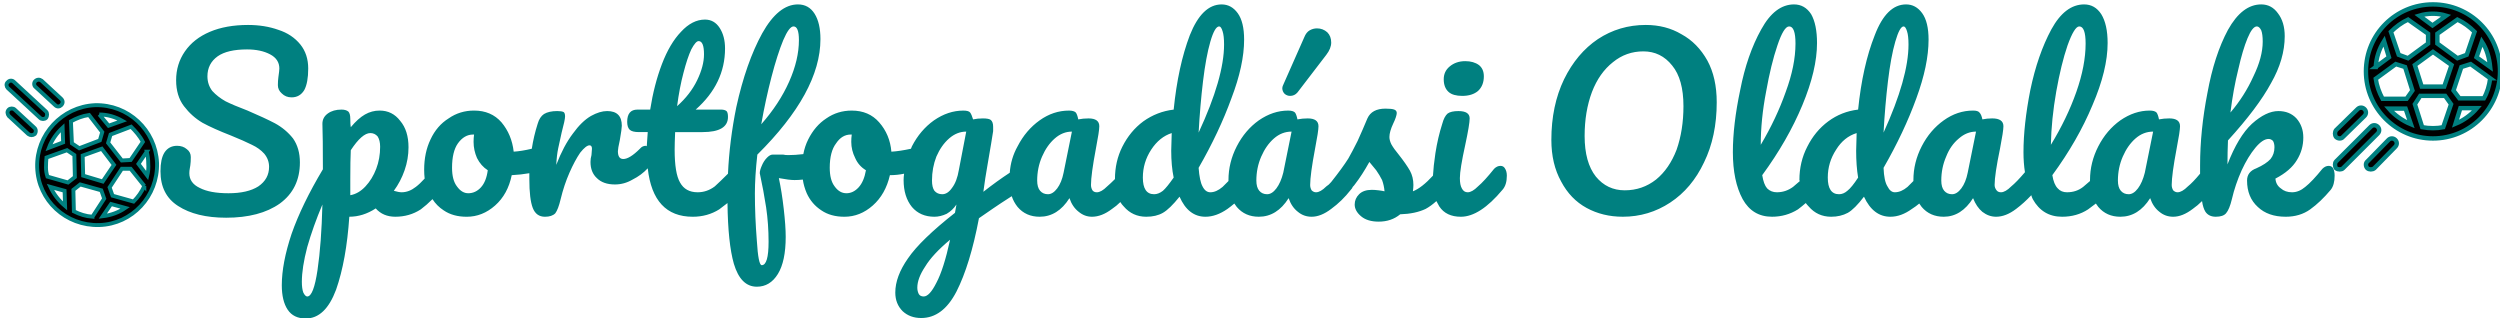
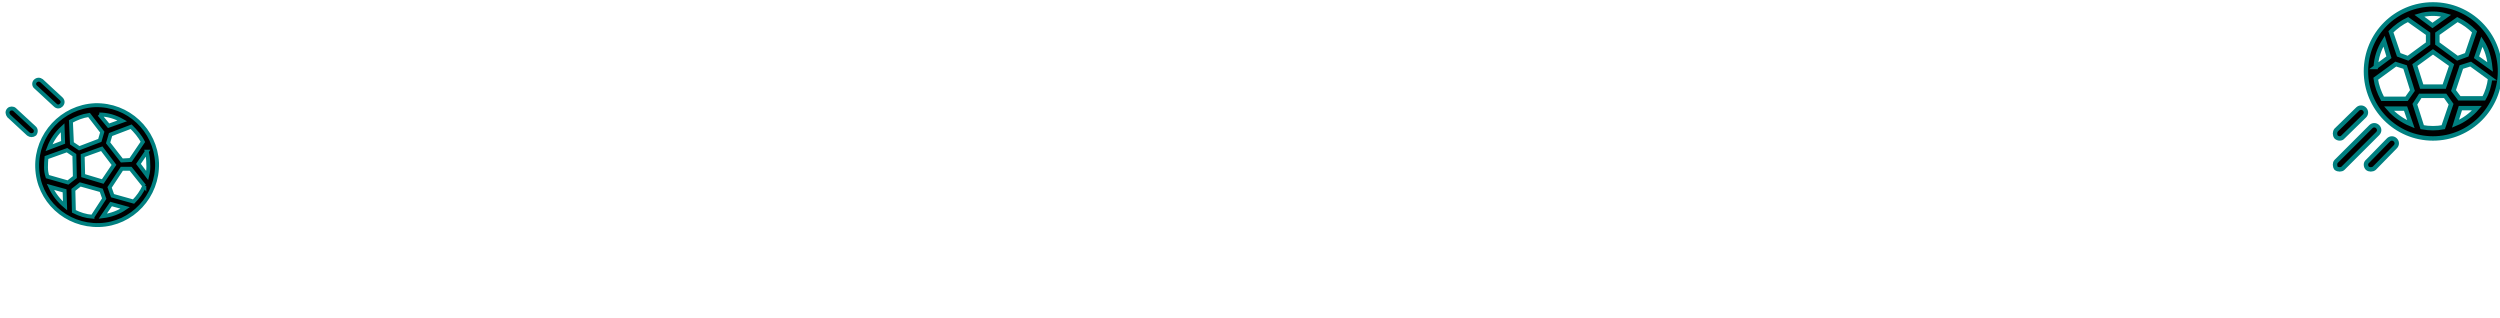
<svg xmlns="http://www.w3.org/2000/svg" version="1.2" viewBox="0 0 511 65" width="511" height="65">
  <title>svgexport-5 (19)-svg</title>
  <style>
		.s0 { fill: #008080 } 
		.s1 { fill: #000000;stroke: #008080;stroke-width: .9 } 
		.s2 { fill: #000000;stroke: #008080;stroke-width: .8 } 
	</style>
-   <path id="Layer" fill-rule="evenodd" class="s0" d="m46.2 44.5q-6.1 0-9.8-2.4-3.6-2.3-3.6-7.1 0-2.5 0.8-3.8 0.9-1.4 2.6-1.4 1.2 0 2 0.7 0.8 0.6 0.8 1.6 0 1-0.1 1.7 0 0.1-0.1 0.6-0.1 0.5-0.1 1 0 2 2.1 3 2.1 1.1 5.9 1.1 3.9 0 6.1-1.4 2.2-1.5 2.2-4 0-1.5-1-2.7-1-1.1-2.5-1.8-1.6-0.8-4.3-1.9-3.6-1.4-5.8-2.6-2.2-1.3-3.8-3.4-1.6-2.1-1.6-5.3 0-3.3 1.8-5.9 1.8-2.6 5.1-4 3.3-1.4 7.8-1.4 3.4 0 6.2 1 2.8 0.9 4.5 3 1.6 2 1.6 4.9 0 2.9-0.8 4.4-0.9 1.5-2.6 1.5-1.2 0-2-0.8-0.8-0.7-0.8-1.7 0-0.9 0.1-1.6 0.2-1.4 0.2-1.8 0-1.9-1.9-2.9-1.9-1-4.7-1-4 0-6 1.4-2.1 1.5-2.1 4.1 0 1.7 1 3 1.1 1.2 2.7 2.1 1.6 0.8 4.5 1.9 3.5 1.5 5.6 2.6 2.2 1.2 3.7 3.1 1.4 2 1.4 4.9 0 5.4-4.1 8.4-4.1 2.9-11 2.9zm39.8-1.7q-2.3 1.5-5.2 1.5-2.5 0-4-1.7-2.6 1.7-5.4 1.7-0.6 8.9-2.7 14.9-2.2 5.9-6.2 5.9-2.5 0-3.7-1.8-1.2-1.8-1.2-5 0-4.5 2-10.5 2.1-6 6.4-13.2 0-6.7-0.1-9.3 0-1.3 1.1-2.1 1.1-0.8 2.8-0.8 0.9 0 1.4 0.4 0.4 0.4 0.4 1.5 0 1.2 0.1 1.7 1.5-1.8 2.9-2.6 1.4-0.8 3-0.8 2.6 0 4.2 2.1 1.7 2 1.7 5.4 0 2.4-0.8 4.7-0.8 2.3-2.2 4.2 1 0.3 1.6 0.3 1.5 0 2.9-1.1 0.8-0.6 1.8-1.7-0.1-0.9-0.1-1.8 0-3.5 1.3-6.2 1.3-2.8 3.7-4.3 2.3-1.6 5.2-1.6 3.5 0 5.6 2.4 2.1 2.5 2.5 6 1.6-0.1 3.7-0.6 0.4-2.6 1.2-5.1 0.4-1.4 1.3-2 1-0.6 2.7-0.6 0.9 0 1.3 0.2 0.3 0.2 0.3 0.9 0 0.7-0.7 3.3-0.4 1.8-0.7 3.2-0.3 1.4-0.4 3.4 1.5-3.9 3.4-6.4 1.8-2.5 3.7-3.6 1.8-1 3.3-1 3 0 3 3 0 0.6-0.4 2.9-0.4 1.8-0.4 2.3 0 1.6 1.1 1.6 1.3 0 3.4-2.1 0.5-0.6 1.2-0.6 0.1 0 0.2 0.1 0.1-1.4 0.2-2.9h-1.8q-1.4 0-1.9-0.5-0.5-0.5-0.5-1.6 0-2.5 2.1-2.5h2.6q0.8-5.1 2.4-9.3 1.6-4.2 3.9-6.6 2.3-2.5 4.9-2.5 1.9 0 3 1.7 1.1 1.7 1.1 4.2 0 7.2-6 12.5h5.2q0.7 0 1.1 0.3 0.3 0.3 0.3 1.2 0 3.1-5.2 3.1h-5.6q-0.1 2.3-0.1 3.6 0 4.8 1.1 6.7 1.1 2 3.6 2 1.9 0 3.5-1.2 1.1-1 2.7-2.6 0.3-6.7 1.7-13.6 2-9.1 5.3-15.1 3.3-5.9 7.3-5.9 2.2 0 3.4 1.9 1.2 1.9 1.2 5.2 0 10.8-12.9 23.6-0.5 4.5-0.5 7.9 0 4.7 0.4 9.7 0.3 5 1 5 1.4 0 1.4-4.8 0-3.6-0.5-7-0.5-3.3-1.3-7 0-0.6 0.4-1.5 0.4-1 1.1-1.7 0.6-0.6 1.1-0.6 0.9 0 2.2 0 0.4 0.1 1 0.1 1.4 0 3.1-0.2 0.3-1.6 1-3 1.4-2.8 3.7-4.3 2.3-1.6 5.2-1.6 3.5 0 5.6 2.4 2.2 2.5 2.5 6 1.7-0.1 4-0.6 0.1-0.3 0.2-0.5 1.7-3.3 4.5-5.3 2.9-2 6-2 1.1 0 1.4 0.4 0.3 0.4 0.6 1.4 0.9-0.2 2-0.2 1.2 0 1.6 0.3 0.5 0.4 0.5 1.4 0 0.5 0 0.9-0.2 1.4-1.2 7.2-0.2 1.1-0.4 2.4-0.2 1.3-0.4 2.8 2.8-2.2 5.4-3.9 0.2-2.9 1.6-5.4 1.7-3.3 4.5-5.3 2.8-2 6-2 1 0 1.4 0.4 0.3 0.4 0.5 1.4 1-0.2 2.1-0.2 2.2 0 2.2 1.6 0 1-0.7 4.6-1 5.3-1 7.4 0 0.6 0.3 1.1 0.3 0.4 0.9 0.4 0.9 0 2.1-1.2 0.7-0.6 1.6-1.5 0-3.6 1.5-6.6 1.6-3.2 4.3-5.2 2.8-2 6.2-2.4 0.9-8.9 3.3-15.2 2.5-6.3 6.5-6.3 2 0 3.3 1.8 1.3 1.8 1.3 5.4 0 5.2-2.6 12-2.5 6.9-6.7 14.2 0.2 2.7 0.8 3.8 0.6 1.2 1.6 1.2 1.2 0 2.5-1.1 0.5-0.5 1.2-1.2 0-0.1 0-0.2 0-3.6 1.7-6.9 1.7-3.3 4.5-5.3 2.9-2 6-2 1 0 1.4 0.4 0.3 0.4 0.5 1.4 1-0.2 2.1-0.2 2.2 0 2.2 1.6 0 1-0.7 4.6-1 5.3-1 7.4 0 0.6 0.3 1.1 0.4 0.4 0.9 0.4 0.9 0 2.1-1.2 0.5-0.3 1-0.9 2.3-2.9 3.5-4.8 0.8-1.4 1.9-3.6 1-2.2 2-4.6 0.9-2 3.7-2 1.3 0 1.8 0.2 0.5 0.2 0.5 0.7 0 0.3-0.2 0.9-0.2 0.6-0.5 1.2-0.8 1.7-0.8 2.8 0 0.7 0.4 1.5 0.5 0.9 1.5 2.1 1.5 1.9 2.3 3.3 0.7 1.3 0.7 2.9 0 0.5-0.1 1.3 1.8-0.7 4.1-3.2 0.1-1.9 0.5-4.6 0.5-3.2 1.4-6 0.4-1.5 1.1-2.1 0.7-0.5 2.2-0.5 2.3 0 2.3 1.5 0 1.2-0.9 5.4-1.1 5-1.1 6.8 0 1.4 0.4 2.1 0.4 0.8 1.2 0.8 0.9 0 2.1-1.2 1.3-1.1 3.3-3.6 0.6-0.6 1.3-0.6 0.6 0 0.9 0.5 0.4 0.6 0.4 1.5 0 1.9-0.9 2.9-4.6 5.5-8.5 5.5-3 0-4.4-2.1-0.3-0.5-0.6-1.1-1.1 1-2.2 1.6-2.1 1-5.2 1.1-1.8 1.5-4.4 1.5-2.3 0-3.6-1.1-1.3-1.1-1.3-2.4 0-1.2 0.9-2.1 0.9-0.9 2.6-0.9 0.6 0 1.4 0.1 0.8 0.1 1.2 0.2-0.1-1.2-0.5-2.3-0.5-1-1.2-2-0.8-1-1.4-1.7-1.5 2.7-2.9 4.5-0.2 0.3-0.5 0.6-0.1 0.3-0.4 0.6-1.8 2.3-4 3.9-2.1 1.6-4 1.6-1.6 0-2.8-1-1.3-1-1.9-2.8-2.4 3.8-6.1 3.8-2.8 0-4.5-2-0.3-0.4-0.5-0.7-0.7 0.6-1.4 1.1-2.3 1.6-4.5 1.6-3.5 0-5.3-4.1-2 2.5-3.4 3.3-1.4 0.8-3.4 0.8-2.8 0-4.6-2.1-0.4-0.4-0.7-0.9-0.8 0.8-1.7 1.4-2.1 1.6-4.1 1.6-1.5 0-2.7-1-1.3-1-1.9-2.8-2.4 3.8-6.1 3.8-2.8 0-4.5-2-0.8-1-1.2-2.2-2.5 1.6-3.8 2.5l-2.9 2q-1.8 9.5-4.6 15-2.8 5.4-7.2 5.4-2.3 0-3.8-1.4-1.5-1.5-1.5-3.8 0-3.3 2.6-7 2.6-3.8 9.6-9.3l0.3-1.7q-0.8 1.2-2 1.9-1.3 0.6-2.5 0.6-2.9 0-4.6-2-1.7-2.1-1.7-5.5 0-0.6 0.1-1.3-1.4 0.3-2.9 0.3-0.9 3.9-3.5 6.2-2.6 2.3-5.8 2.3-2.8 0-4.7-1.3-2-1.3-3-3.5-0.6-1.4-0.8-2.8-0.8 0.1-1.7 0.1-1.1 0-3.2-0.4 0.6 2.8 1 6.3 0.4 3.5 0.4 5.7 0 5-1.6 7.6-1.6 2.6-4.3 2.6-3.3 0-4.7-4.7-1.2-4.2-1.3-12.4-0.9 0.7-1.7 1.3-2.4 1.5-5.4 1.5-8.1 0-9.2-9.9 0 0 0 0-1.3 1.4-3.1 2.3-1.7 1-3.6 1-2.4 0-3.7-1.3-1.3-1.2-1.3-3.3 0-0.7 0.2-1.4 0.1-0.9 0.1-1.3 0-0.7-0.5-0.7-0.7 0-1.9 1.5-1.1 1.6-2.2 4.1-1.1 2.5-1.8 5.4-0.5 2.1-1.1 2.9-0.7 0.7-2.1 0.7-1.8 0-2.5-1.8-0.7-1.8-0.7-5.9 0-0.6 0-1.2-1.7 0.3-3.6 0.4-0.8 3.9-3.4 6.2-2.6 2.3-5.8 2.3-2.8 0-4.7-1.3-1.4-0.9-2.3-2.3-1.2 1.2-2.4 2.1zm-14.4-2.9q1.7-0.3 3.1-1.8 1.4-1.5 2.2-3.6 0.8-2.1 0.8-4.5 0-1.3-0.5-2.1-0.6-0.7-1.5-0.7-1.7 0-4 3.5-0.1 2-0.1 5.9 0 2.2 0 3.3zm-8.8 20.7q1.3 0 2.1-5.4 0.8-5.4 1-13.4-1.9 4.5-3.1 8.7-1.1 4.2-1.1 7.1 0 1.4 0.3 2.2 0.4 0.8 0.8 0.8zm32.9-21.1q1.5 0 2.6-1.2 1.1-1.2 1.4-3.5-1.4-0.9-2.2-2.5-0.7-1.6-0.7-3.3 0-0.8 0.1-1.5h-0.2q-1.8 0-3.1 1.8-1.2 1.7-1.2 5 0 2.5 1 3.8 1 1.4 2.3 1.4zm47.1-31.1q-0.6 0-1.5 1.7-0.8 1.7-1.6 4.8-0.8 3-1.3 6.8 2.7-2.4 4.1-5.3 1.4-2.9 1.4-5.3 0-2.7-1.1-2.7zm19.4-3q-0.9 0-2.1 2.8-1.2 2.9-2.4 7.5-1.2 4.6-2.1 9.7 3.7-4.2 5.7-8.7 2-4.5 2-8.5 0-2.8-1.1-2.8zm10.8 34.1q1.4 0 2.5-1.2 1.1-1.2 1.5-3.5-1.5-0.9-2.2-2.5-0.8-1.6-0.8-3.3 0-0.8 0.1-1.5h-0.2q-1.8 0-3 1.8-1.3 1.7-1.3 5 0 2.5 1 3.8 1 1.4 2.4 1.4zm19.6 0.2q1.1 0 2-1.3 1-1.3 1.4-3.7l1.5-7.8q-1.9 0-3.5 1.4-1.6 1.4-2.6 3.7-0.9 2.3-0.9 4.9 0 1.4 0.5 2.1 0.6 0.7 1.6 0.7zm-3.8 20.9q1.2 0 2.6-2.8 1.5-2.8 2.8-8.8-3.6 3-5.1 5.5-1.6 2.4-1.6 4.3 0 0.7 0.3 1.3 0.3 0.5 1 0.5zm25.4-20.9q1 0 1.9-1.2 0.9-1.2 1.3-3.2l1.7-8.4q-1.9 0-3.5 1.4-1.6 1.4-2.6 3.7-1 2.3-1 4.9 0 1.4 0.6 2.1 0.6 0.7 1.6 0.7zm35-34.3q-0.9 0-1.8 3.1-0.9 3.1-1.5 8.1-0.6 5-0.9 10.5 5.2-11.2 5.2-18 0-1.8-0.3-2.7-0.3-1-0.7-1zm-13.3 34.3q0.9 0 1.8-0.7 0.8-0.7 2.2-2.7-0.5-2.4-0.5-5.5 0-1.1 0.1-3.6-2.5 0.8-4.2 3.4-1.7 2.6-1.7 5.7 0 3.4 2.3 3.4zm23.1 0q1 0 1.9-1.2 0.9-1.2 1.4-3.2l1.7-8.4q-2 0-3.6 1.4-1.6 1.4-2.6 3.7-1 2.3-1 4.9 0 1.4 0.6 2.1 0.6 0.7 1.6 0.7zm4.7-20.1q-0.6 0-1.1-0.4-0.5-0.5-0.5-1.2 0-0.3 0.3-0.9l4.2-9.5q0.4-1 1.1-1.4 0.7-0.4 1.5-0.4 1.2 0 2.1 0.8 0.8 0.8 0.8 2.1 0 1.2-1 2.5l-5.9 7.7q-0.6 0.7-1.5 0.7zm35.2 0q-1.9 0-2.8-0.8-1-0.9-1-2.6 0-1.6 1.2-2.6 1.3-1.1 3.2-1.1 1.7 0 2.8 0.8 1 0.8 1 2.3 0 1.9-1.2 3-1.2 1-3.2 1zm32.8 24.7q-4.1 0-7.4-1.8-3.3-1.8-5.2-5.4-2-3.6-2-8.5 0-7 2.6-12.4 2.6-5.3 6.9-8.2 4.4-2.9 9.8-2.9 4.1 0 7.3 1.9 3.3 1.8 5.3 5.4 1.9 3.5 1.9 8.5 0 7-2.6 12.3-2.5 5.3-6.9 8.2-4.4 2.9-9.7 2.9zm0.4-5.4q3.6 0 6.4-2.2 2.7-2.2 4.2-6.1 1.4-4 1.4-8.9 0-5.5-2.3-8.3-2.3-2.9-5.9-2.9-3.5 0-6.2 2.2-2.8 2.2-4.3 6.1-1.5 4-1.5 9 0 5.4 2.3 8.3 2.3 2.8 5.9 2.8zm35.4 3.9q-2.4 1.5-5.3 1.5-4 0-6-3.6-2-3.7-2-9.6 0-5.6 1.5-12.7 1.4-7.2 4.3-12.4 2.8-5.1 6.7-5.1 2.2 0 3.5 2 1.2 2.1 1.2 5.9 0 5.5-3 12.7-3 7.2-8.2 14.3 0.3 1.9 1 2.7 0.8 0.8 2 0.8 1.8 0 3.3-1.1 0.6-0.5 1.4-1.2-0.1-0.1-0.1-0.2 0-3.7 1.6-6.8 1.6-3.2 4.3-5.2 2.7-2 6.1-2.4 0.9-8.9 3.4-15.2 2.4-6.3 6.4-6.3 2 0 3.3 1.8 1.3 1.8 1.3 5.4 0 5.2-2.5 12-2.5 6.9-6.7 14.2 0.1 2.7 0.8 3.8 0.6 1.2 1.5 1.2 1.3 0 2.6-1.1 0.5-0.5 1.2-1.2 0-0.1 0-0.2 0-3.6 1.7-6.9 1.7-3.3 4.5-5.3 2.8-2 6-2 1 0 1.3 0.4 0.4 0.4 0.6 1.4 1-0.2 2-0.2 2.3 0 2.3 1.6 0 1-0.7 4.6-1.1 5.3-1.1 7.4 0 0.6 0.4 1.1 0.3 0.4 0.9 0.4 0.9 0 2.1-1.2 1.1-0.9 2.8-2.9-0.3-1.9-0.3-4.1 0-5.6 1.4-12.7 1.5-7.2 4.3-12.4 2.8-5.1 6.7-5.1 2.2 0 3.5 2 1.3 2.1 1.3 5.9 0 5.5-3.1 12.7-3 7.2-8.2 14.3 0.3 1.9 1.1 2.7 0.7 0.8 1.9 0.8 1.9 0 3.3-1.1 0.6-0.5 1.4-1.2 0-0.1 0-0.2 0-3.6 1.7-6.9 1.7-3.3 4.5-5.3 2.9-2 6-2 1 0 1.4 0.4 0.3 0.4 0.5 1.4 1-0.2 2.1-0.2 2.2 0 2.2 1.6 0 1-0.7 4.6-1 5.3-1 7.4 0 0.6 0.3 1.1 0.4 0.4 0.9 0.4 0.9 0 2.1-1.2 1-0.8 2.5-2.6 0-0.8 0-1.7 0-7.1 1.5-14.8 1.4-7.7 4.2-12.9 2.9-5.2 6.8-5.2 2.1 0 3.4 1.8 1.4 1.8 1.4 4.7 0 4.7-2.8 9.6-2.7 5-8.8 11.7-0.1 2.4-0.1 4.9 2.2-5.7 5-8.3 2.9-2.6 5.4-2.6 2.3 0 3.7 1.5 1.4 1.6 1.4 3.9 0 2.5-1.3 4.6-1.3 2.2-4.4 3.8 0.1 1.3 1.1 2 0.9 0.8 2.3 0.8 1.4 0 2.7-1.1 1.4-1.1 3.5-3.7 0.6-0.6 1.3-0.6 0.6 0 0.9 0.5 0.3 0.6 0.3 1.5 0 1.9-0.8 2.9-2.1 2.5-4.2 4-2.1 1.5-5 1.5-3.6 0-5.7-2-2.2-2-2.2-5.4 0-1.8 1.9-2.5 2-0.9 2.9-1.9 0.8-1 0.8-2.4 0-0.8-0.3-1.3-0.4-0.4-0.9-0.4-1.2 0-2.7 1.8-1.5 1.8-2.8 4.6-1.3 2.9-2 5.9-0.5 2.1-1.2 2.9-0.6 0.7-2.1 0.7-1.4 0-2.1-1-0.5-0.8-0.7-2.2-0.9 0.9-1.9 1.6-2.1 1.6-4 1.6-1.6 0-2.8-1-1.3-1-1.9-2.8-2.4 3.8-6.1 3.8-2.8 0-4.5-2-0.3-0.4-0.5-0.7-0.8 0.6-1.6 1.2-2.3 1.5-5.3 1.5-4 0-6-3.6-0.2-0.4-0.3-0.8-1.5 1.6-3.1 2.8-2.1 1.6-4.1 1.6-1.5 0-2.8-1-1.2-1-1.9-2.8-2.4 3.8-6 3.8-2.8 0-4.5-2-0.3-0.4-0.5-0.7-0.7 0.6-1.5 1.1-2.2 1.6-4.4 1.6-3.5 0-5.4-4.1-1.9 2.5-3.3 3.3-1.5 0.8-3.4 0.8-2.8 0-4.6-2.1-0.3-0.3-0.6-0.7-0.8 0.7-1.6 1.3zm-1.8-37.4q-1.1 0-2.4 3.9-1.3 3.8-2.3 9.4-1.1 5.7-1.1 10.9 3.2-5.4 5.1-10.8 2-5.4 2-9.9 0-3.5-1.3-3.5zm23.4 0q-0.8 0-1.7 3.1-0.9 3.1-1.5 8.1-0.6 5-0.9 10.5 5.1-11.2 5.1-18 0-1.8-0.3-2.7-0.3-1-0.7-1zm-13.2 34.3q0.9 0 1.7-0.7 0.9-0.7 2.2-2.7-0.4-2.4-0.4-5.5 0-1.1 0.1-3.6-2.6 0.8-4.2 3.4-1.7 2.6-1.7 5.7 0 3.4 2.3 3.4zm23.1 0q1 0 1.9-1.2 0.9-1.2 1.3-3.2l1.7-8.4q-1.9 0-3.5 1.4-1.7 1.4-2.6 3.7-1 2.3-1 4.9 0 1.4 0.6 2.1 0.6 0.7 1.6 0.7zm26-34.3q-1 0-2.4 3.9-1.3 3.8-2.3 9.4-1 5.7-1.1 10.9 3.3-5.4 5.2-10.8 1.9-5.4 1.9-9.9 0-3.5-1.3-3.5zm10.1 34.3q1 0 1.9-1.2 0.9-1.2 1.4-3.2l1.7-8.4q-2 0-3.6 1.4-1.6 1.4-2.6 3.7-1 2.3-1 4.9 0 1.4 0.6 2.1 0.6 0.7 1.6 0.7zm26.2-34.3q-0.9 0-1.9 2.4-1 2.4-1.9 6.4-1 4-1.6 8.8 2.9-3.4 4.7-7.4 1.9-3.9 1.9-7.1 0-1.5-0.3-2.3-0.4-0.8-0.9-0.8z" />
  <g id="Layer">
    <path id="Layer" fill-rule="evenodd" class="s1" d="m511 14.6c0 7.5-6.1 13.7-13.7 13.7-7.6 0-13.7-6.2-13.7-13.7 0-7.6 6.1-13.7 13.7-13.7 7.6 0 13.7 6.1 13.7 13.7zm-4.8-2.9l2.8 2c-0.2-1.9-0.7-3.7-1.7-5.2zm-3.9-7.7l-4.1 2.9v2l4.1 3 1.9-0.7 1.6-4.7c-1-1-2.2-1.9-3.5-2.5zm-7.8-0.8l2.7 2 2.8-2q-1.3-0.4-2.7-0.4-1.5 0-2.8 0.4zm-5.8 3.3l1.6 4.7 1.9 0.7 4.1-3v-2l-4.1-2.9c-1.3 0.6-2.5 1.5-3.5 2.5zm-3.1 7.2l2.7-2-1-3.3c-1 1.6-1.6 3.4-1.7 5.3zm7.2 11.7l-1.1-3.2h-3.4c1.2 1.4 2.8 2.5 4.5 3.2zm0.3-6.9l-1.5-4.8-1.9-0.6-4.1 3c0.2 1.4 0.7 2.8 1.4 4.1h4.9zm7.9 2.8l-1.2-1.7h-5.1l-1.1 1.7 1.5 4.7q1.1 0.2 2.2 0.2 1.1 0 2.1-0.2zm0.1-8l-3.8-2.7-3.7 2.7 1.4 4.4h4.6zm5.2 8.8h-3.4l-1 3.2c1.7-0.7 3.2-1.8 4.4-3.2zm2.7-6.1l-4-2.9-1.9 0.6-1.6 4.8 1.2 1.6h5c0.7-1.2 1.1-2.6 1.3-4.1z" />
    <path id="Layer" class="s1" d="m486 25.9c-0.4-0.4-1-0.4-1.4 0l-7.1 7.1c-0.3 0.3-0.3 1 0 1.4 0.4 0.3 1.1 0.3 1.4 0l7.1-7.1c0.4-0.4 0.4-1 0-1.4z" />
    <path id="Layer" class="s1" d="m488.2 28.6l-4.3 4.4c-0.4 0.3-0.4 1 0 1.4 0.4 0.3 1 0.3 1.4 0l4.3-4.4c0.4-0.4 0.4-1 0-1.4-0.4-0.4-1-0.4-1.4 0z" />
    <path id="Layer" class="s1" d="m478.9 28l4.4-4.3c0.4-0.4 0.4-1 0-1.4-0.4-0.4-1-0.4-1.4 0l-4.4 4.3c-0.3 0.4-0.3 1 0 1.4 0.4 0.4 1.1 0.4 1.4 0z" />
  </g>
  <g id="Layer">
    <path id="Layer" fill-rule="evenodd" class="s2" d="m20.3 46c-6.8 0.2-12.5-5-12.7-11.8-0.2-6.7 5.1-12.4 11.8-12.7 6.8-0.2 12.4 5.1 12.7 11.8 0.2 6.8-5.1 12.5-11.8 12.7zm2.4-4.3l-1.7 2.5c1.7-0.2 3.3-0.8 4.6-1.7zm6.8-3.7l-2.8-3.5h-1.8l-2.5 3.8 0.6 1.7 4.3 1.2c0.9-0.9 1.7-2 2.2-3.2zm0.5-7l-1.7 2.5 1.8 2.4q0.3-1.2 0.2-2.5 0-1.2-0.3-2.4zm-3.2-5.1l-4.2 1.6-0.5 1.7 2.8 3.6 1.8-0.1 2.5-3.7c-0.6-1.2-1.5-2.2-2.4-3.1zm-6.5-2.5l1.9 2.3 2.8-1c-1.4-0.8-3-1.3-4.7-1.3zm-10.3 6.8l2.9-1.1-0.1-3c-1.2 1.1-2.2 2.5-2.8 4.1zm6.2 0.1l4.2-1.6 0.5-1.7-2.7-3.5c-1.4 0.2-2.6 0.7-3.7 1.3l0.2 4.5zm-2.3 7l1.4-1.1-0.1-4.5-1.5-1-4.2 1.5q-0.1 1-0.1 2 0 1 0.3 1.9zm7.1-0.2l2.3-3.4-2.5-3.3-3.9 1.4 0.1 4.1zm-7.7 5l-0.1-3.1-2.9-0.8c0.7 1.5 1.7 2.8 3 3.9zm5.6 2.2l2.4-3.7-0.6-1.7-4.3-1.2-1.4 1.1 0.1 4.4c1.2 0.6 2.4 1 3.8 1.1z" />
-     <path id="Layer" class="s2" d="m9.4 24.1c0.3-0.4 0.3-1 0-1.3l-6.6-6.1c-0.3-0.3-0.9-0.3-1.2 0.1-0.4 0.3-0.3 0.9 0 1.2l6.6 6.1c0.3 0.3 0.9 0.3 1.2 0z" />
    <path id="Layer" class="s2" d="m7 26.1l-4-3.7c-0.3-0.3-0.9-0.3-1.2 0-0.4 0.4-0.3 0.9 0 1.3l4 3.7c0.4 0.3 0.9 0.3 1.3 0 0.3-0.4 0.3-1-0.1-1.3z" />
    <path id="Layer" class="s2" d="m7.3 17.8l4 3.7c0.4 0.4 0.9 0.3 1.2 0 0.4-0.4 0.4-0.9 0-1.3l-4-3.7c-0.4-0.3-0.9-0.3-1.3 0.1-0.3 0.3-0.3 0.9 0.1 1.2z" />
  </g>
</svg>